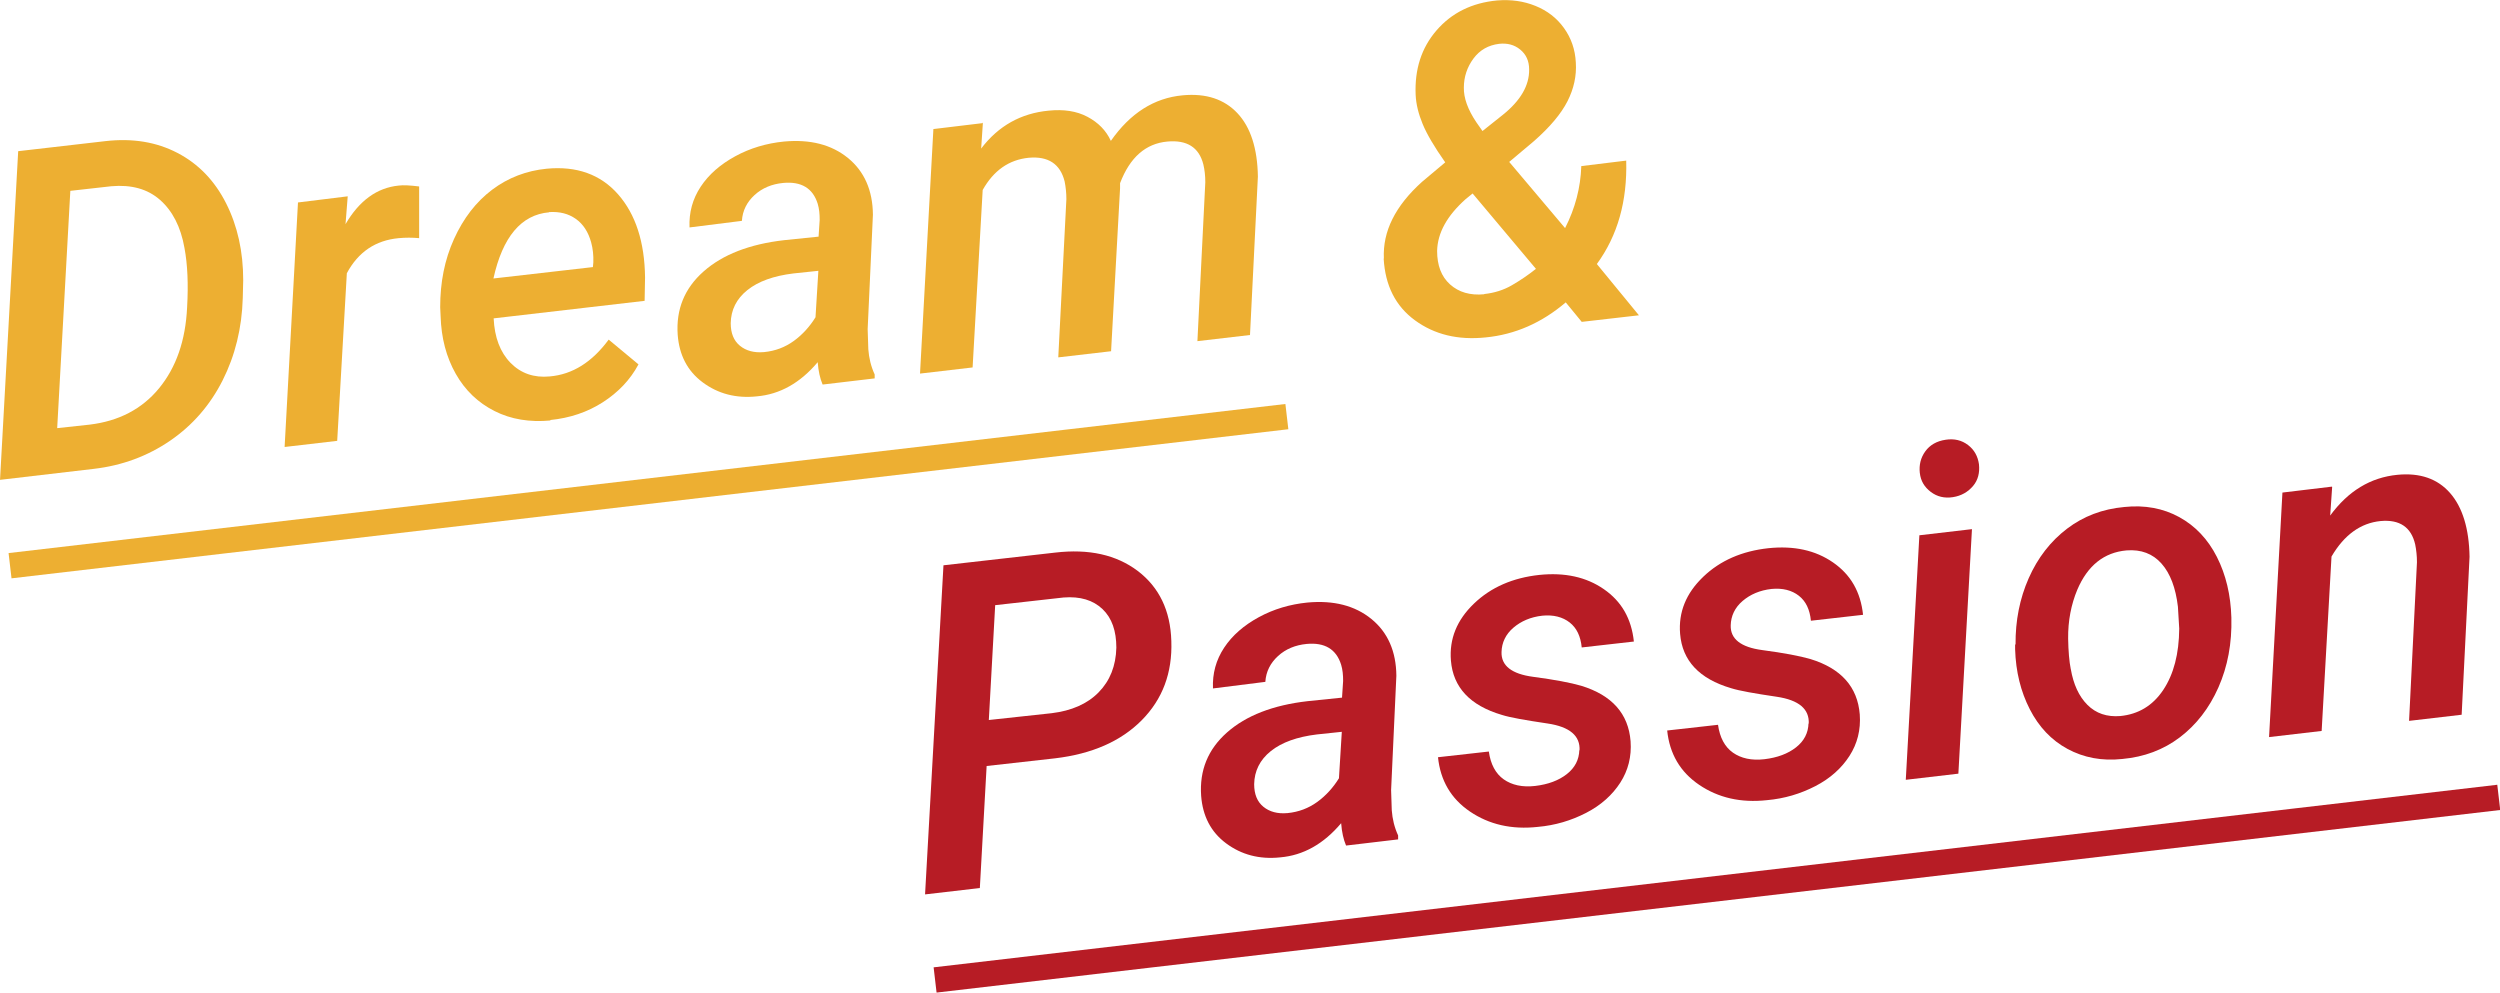
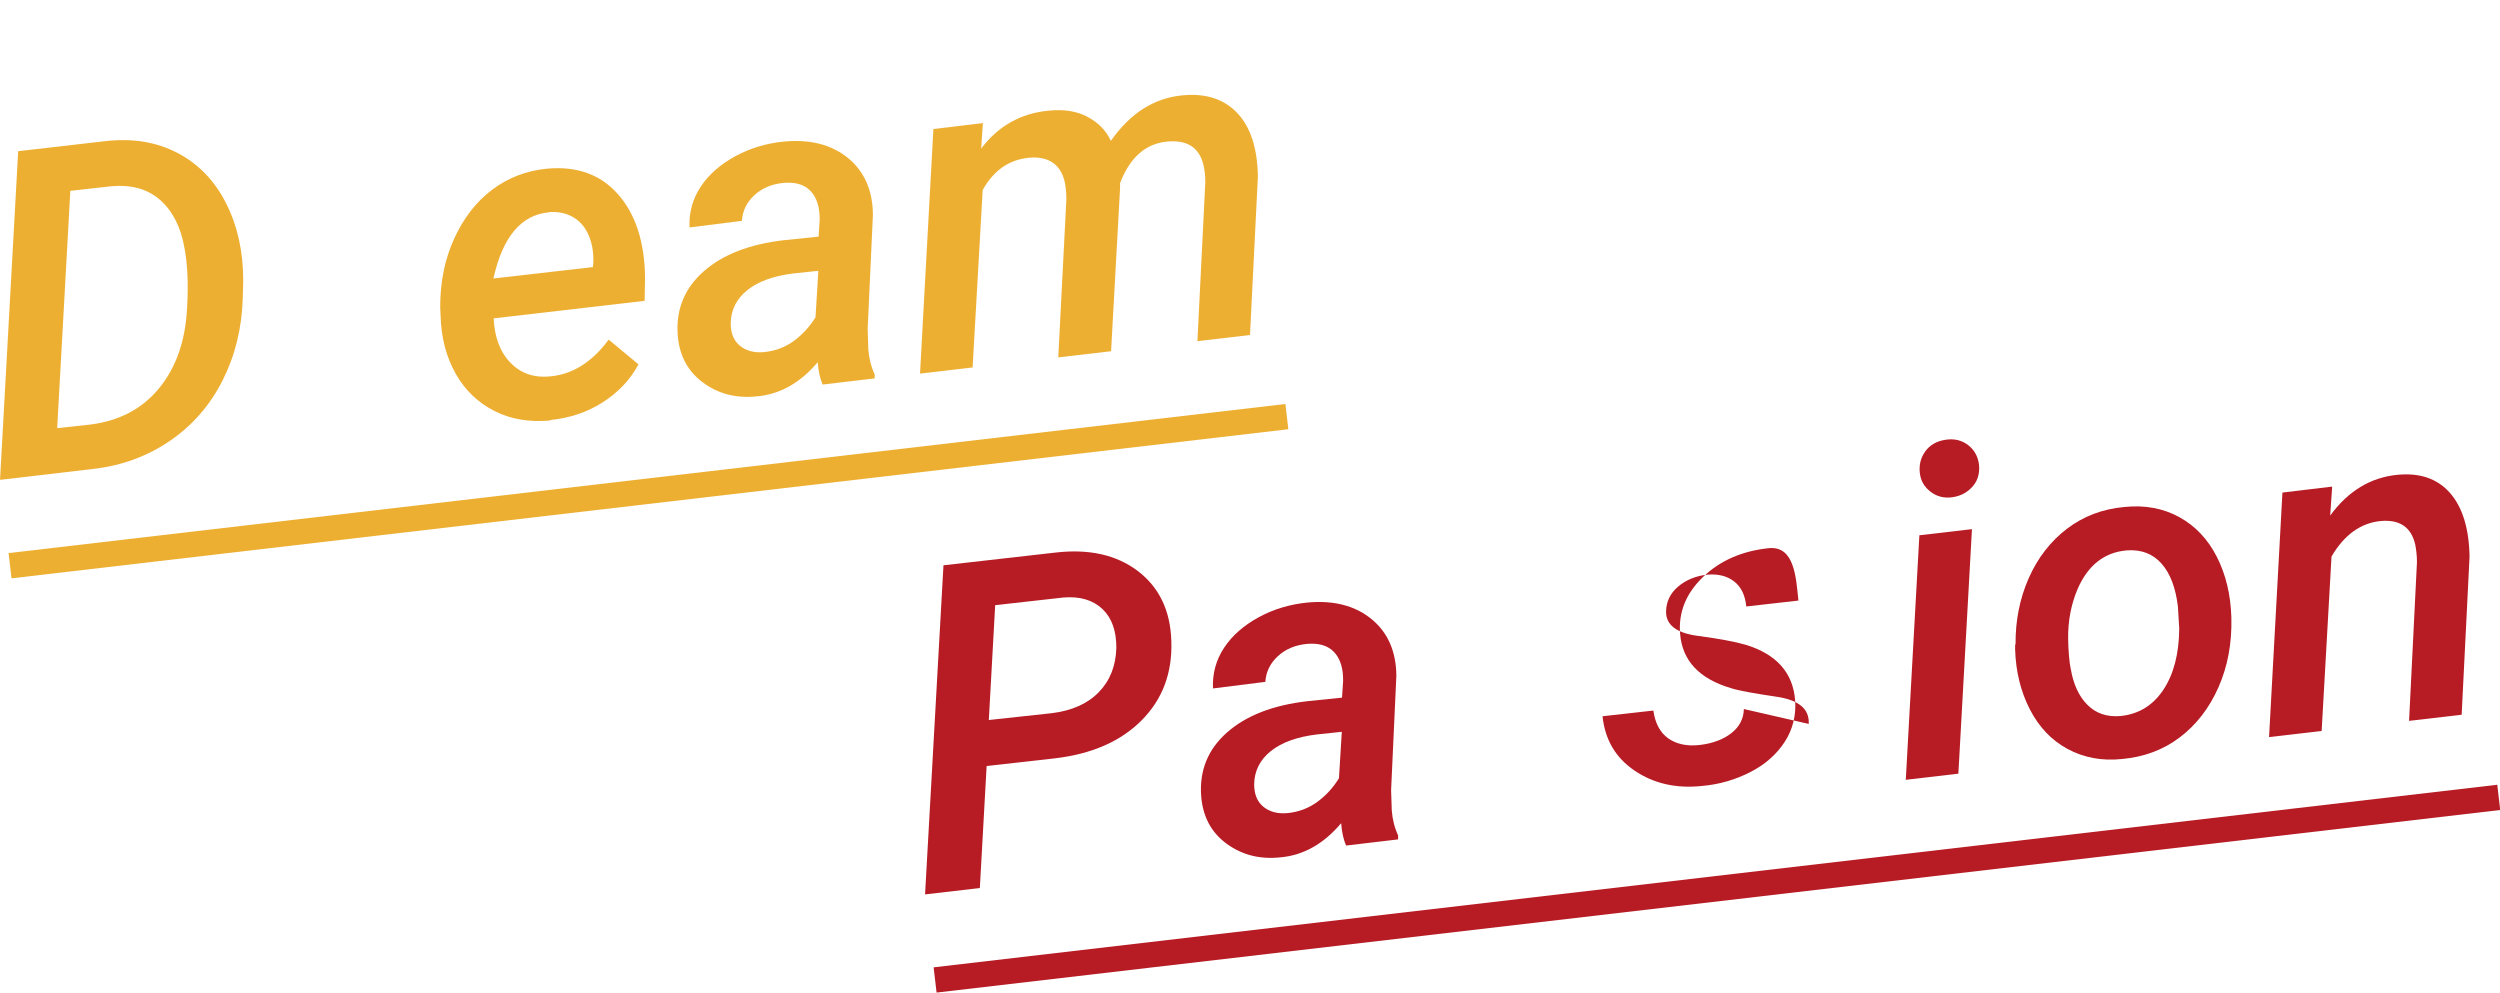
<svg xmlns="http://www.w3.org/2000/svg" id="_レイヤー_2" viewBox="0 0 114.1 45.3">
  <defs>
    <style>.cls-1{fill:#edaf32;}.cls-2{fill:#b71c25;}</style>
  </defs>
  <g id="_レイヤー_1-2">
-     <path class="cls-1" d="m63.16,11.8c-.06-1.24.52-2.4,1.74-3.5l1.06-.89c-.5-.71-.84-1.29-1.03-1.75s-.3-.9-.32-1.33c-.05-1.16.26-2.14.95-2.94s1.61-1.26,2.77-1.37c.63-.05,1.21.03,1.75.25s.97.55,1.3,1.01.51.98.54,1.57c.04.61-.09,1.2-.38,1.77s-.8,1.18-1.53,1.82l-1.13.95,2.55,3.02c.46-.9.71-1.85.74-2.83l2.05-.25c.05,1.85-.39,3.42-1.34,4.72l1.92,2.34-2.61.3-.73-.89c-1.09.93-2.31,1.47-3.66,1.6-1.26.13-2.33-.13-3.22-.78s-1.36-1.59-1.43-2.82Zm4.58,1.62c.46-.05.88-.18,1.26-.4s.75-.47,1.1-.75l-2.89-3.44-.32.26c-.85.76-1.28,1.54-1.3,2.36,0,.66.19,1.17.59,1.53s.92.51,1.56.45Zm-.93-9.42c-.01.47.18,1,.57,1.58l.28.4.93-.74c.81-.65,1.21-1.34,1.2-2.07,0-.39-.14-.69-.41-.91s-.59-.3-.96-.26c-.49.06-.88.28-1.17.67s-.44.84-.44,1.33Z" />
    <path class="cls-1" d="m0,21.92L.83,6.9l3.99-.46c1.23-.14,2.32.04,3.28.54s1.7,1.27,2.22,2.3c.52,1.03.78,2.2.78,3.51l-.02.81c-.04,1.38-.35,2.63-.92,3.76s-1.37,2.05-2.39,2.75-2.19,1.14-3.5,1.29l-4.27.5Zm3.21-13.21l-.6,10.83,1.48-.16c1.33-.16,2.39-.71,3.17-1.66s1.21-2.18,1.28-3.7c.06-1.05.02-1.95-.12-2.7-.17-.97-.55-1.7-1.12-2.2s-1.31-.7-2.22-.62l-1.87.21Z" />
-     <path class="cls-1" d="m19.14,10.87c-.32-.03-.64-.03-.95,0-1.05.1-1.84.63-2.36,1.6l-.44,7.65-2.4.28.61-11.16,2.27-.28-.1,1.27c.63-1.08,1.44-1.66,2.42-1.76.22-.03.54-.01.94.04v2.35Z" />
    <path class="cls-1" d="m25.13,19.19c-.95.09-1.81-.05-2.56-.43s-1.34-.94-1.77-1.7-.66-1.63-.69-2.62l-.02-.42c0-1.13.2-2.16.63-3.11s1.01-1.7,1.74-2.25,1.57-.87,2.49-.96c1.37-.13,2.46.26,3.26,1.17.8.91,1.21,2.18,1.23,3.79l-.02,1.07-6.89.8c.04.87.3,1.55.77,2.03.47.48,1.07.69,1.79.62,1.04-.09,1.93-.65,2.69-1.68l1.36,1.13c-.38.71-.93,1.28-1.63,1.73s-1.5.72-2.4.81Zm-.07-9.5c-1.27.11-2.12,1.12-2.54,3.02l4.54-.52.02-.22c.01-.32-.02-.62-.1-.91-.13-.47-.36-.83-.7-1.07s-.74-.34-1.22-.31Z" />
    <path class="cls-1" d="m37.54,17.54c-.11-.26-.19-.6-.22-1.01-.8.95-1.73,1.47-2.78,1.56-.95.1-1.77-.12-2.47-.64s-1.07-1.25-1.14-2.17c-.08-1.16.31-2.12,1.18-2.89s2.1-1.25,3.69-1.43l1.56-.16.05-.76c0-.27-.02-.51-.09-.74-.22-.71-.75-1.03-1.58-.95-.51.05-.95.23-1.3.55s-.55.71-.58,1.18l-2.39.3c-.03-.68.14-1.3.51-1.86s.9-1.02,1.58-1.39,1.42-.59,2.22-.67c1.2-.11,2.17.14,2.92.75s1.13,1.48,1.14,2.59l-.24,5.22.03.92c.03.4.12.78.29,1.15v.18s-2.37.28-2.37.28Zm-2.67-1.47c.51-.05.96-.22,1.36-.51s.73-.66.99-1.08l.13-2.12-1.14.12c-.9.11-1.6.36-2.1.76s-.75.91-.76,1.51c0,.46.14.8.42,1.03s.65.33,1.09.29Z" />
    <path class="cls-1" d="m44.86,5.59l-.08,1.19c.79-1.04,1.82-1.61,3.08-1.73.69-.07,1.28.02,1.77.28s.85.62,1.07,1.1c.88-1.26,1.97-1.96,3.28-2.08,1.07-.1,1.9.18,2.5.82s.91,1.61.93,2.89l-.36,7.23-2.4.28.36-7.25c0-.3-.03-.57-.09-.82-.2-.78-.75-1.12-1.64-1.04-.99.09-1.71.72-2.16,1.9v.23s-.41,7.44-.41,7.44l-2.41.28.37-7.22c0-.29-.03-.56-.08-.81-.2-.8-.75-1.16-1.64-1.08-.9.09-1.6.58-2.1,1.47l-.46,8.1-2.4.28.61-11.16,2.24-.27Z" />
    <rect class="cls-1" x=".26" y="21.84" width="58.67" height="1.16" transform="translate(-2.4 3.58) rotate(-6.66)" />
    <path class="cls-2" d="m45.03,34.96l-.31,5.57-2.5.29.84-15.02,5.1-.58c1.54-.18,2.79.1,3.77.84.97.74,1.49,1.8,1.53,3.2.05,1.45-.4,2.65-1.35,3.61s-2.27,1.54-3.96,1.74l-3.12.35Zm.11-2.1l2.86-.31c.9-.11,1.62-.42,2.14-.95s.79-1.21.81-2.04c0-.76-.2-1.35-.63-1.76s-1.02-.59-1.78-.53l-3.12.35-.29,5.24Z" />
    <path class="cls-2" d="m61.43,38.58c-.11-.26-.19-.6-.22-1.01-.8.95-1.73,1.47-2.78,1.56-.95.1-1.77-.12-2.47-.64s-1.07-1.25-1.14-2.17c-.08-1.16.31-2.12,1.18-2.89s2.1-1.25,3.69-1.43l1.56-.16.05-.76c0-.27-.02-.51-.09-.74-.22-.71-.75-1.03-1.58-.95-.51.05-.95.23-1.3.55s-.55.71-.58,1.18l-2.39.3c-.03-.68.14-1.3.51-1.86s.9-1.02,1.58-1.39,1.42-.59,2.22-.67c1.2-.11,2.17.14,2.92.75s1.13,1.48,1.14,2.59l-.24,5.22.03.92c.03.4.12.78.29,1.15v.18s-2.37.28-2.37.28Zm-2.67-1.47c.51-.05.96-.22,1.36-.51s.73-.66.99-1.08l.13-2.12-1.14.12c-.9.11-1.6.36-2.1.76s-.75.91-.76,1.51c0,.46.14.8.42,1.03s.65.33,1.09.29Z" />
-     <path class="cls-2" d="m72.09,34.26c.04-.68-.45-1.09-1.46-1.24s-1.7-.27-2.08-.39c-1.46-.43-2.23-1.26-2.33-2.48-.08-.99.27-1.85,1.05-2.6s1.78-1.18,2.98-1.31c1.16-.12,2.14.09,2.95.65s1.26,1.35,1.37,2.39l-2.38.27c-.05-.51-.23-.89-.55-1.14s-.74-.36-1.25-.31c-.53.06-.97.25-1.32.55s-.53.68-.54,1.11c-.02.62.46,1,1.44,1.13s1.72.27,2.2.41c1.4.43,2.15,1.27,2.25,2.53.05.7-.11,1.33-.47,1.89s-.88,1.03-1.56,1.38-1.41.57-2.21.64c-1.19.13-2.22-.11-3.09-.7s-1.35-1.42-1.46-2.48l2.32-.26c.08.58.31,1.01.68,1.27s.85.37,1.44.3c.59-.07,1.07-.25,1.44-.54s.56-.66.57-1.1Z" />
-     <path class="cls-2" d="m82.55,33.04c.04-.68-.45-1.09-1.46-1.24s-1.7-.27-2.08-.39c-1.46-.43-2.23-1.26-2.33-2.48-.08-.99.27-1.85,1.05-2.6s1.78-1.18,2.98-1.31c1.16-.12,2.14.09,2.95.65s1.26,1.35,1.37,2.39l-2.38.27c-.05-.51-.23-.89-.55-1.14s-.74-.36-1.25-.31c-.53.06-.97.25-1.32.55s-.53.68-.54,1.11c-.02.62.46,1,1.44,1.13s1.72.27,2.2.41c1.4.43,2.15,1.27,2.25,2.53.05.7-.11,1.33-.47,1.89s-.88,1.03-1.56,1.38-1.41.57-2.21.64c-1.19.13-2.22-.11-3.09-.7s-1.35-1.42-1.46-2.48l2.32-.26c.08.58.31,1.01.68,1.27s.85.37,1.44.3c.59-.07,1.07-.25,1.44-.54s.56-.66.57-1.1Z" />
+     <path class="cls-2" d="m82.55,33.04c.04-.68-.45-1.09-1.46-1.24s-1.7-.27-2.08-.39c-1.46-.43-2.23-1.26-2.33-2.48-.08-.99.27-1.85,1.05-2.6s1.78-1.18,2.98-1.31s1.26,1.35,1.37,2.39l-2.38.27c-.05-.51-.23-.89-.55-1.14s-.74-.36-1.25-.31c-.53.06-.97.25-1.32.55s-.53.68-.54,1.11c-.02.62.46,1,1.44,1.13s1.72.27,2.2.41c1.4.43,2.15,1.27,2.25,2.53.05.7-.11,1.33-.47,1.89s-.88,1.03-1.56,1.38-1.41.57-2.21.64c-1.19.13-2.22-.11-3.09-.7s-1.35-1.42-1.46-2.48l2.32-.26c.08.58.31,1.01.68,1.27s.85.37,1.44.3c.59-.07,1.07-.25,1.44-.54s.56-.66.57-1.1Z" />
    <path class="cls-2" d="m89.38,35.31l-2.4.28.62-11.16,2.4-.28-.62,11.16Zm-1.76-13.72c-.04-.37.04-.7.25-.99s.52-.47.93-.53c.39-.06.73.02,1.02.24s.45.52.5.88c.04.38-.04.72-.27.99s-.53.45-.92.51c-.38.06-.72-.02-1.01-.24s-.46-.5-.5-.87Z" />
    <path class="cls-2" d="m91.99,29.42c-.01-1.09.19-2.1.6-3.03s1-1.69,1.75-2.26,1.62-.9,2.61-.99c.94-.1,1.78.06,2.51.46s1.31,1.01,1.72,1.82.63,1.73.66,2.77c.03,1.17-.17,2.23-.59,3.18s-1.01,1.71-1.76,2.28-1.63.9-2.63.99c-.93.1-1.76-.06-2.5-.46s-1.31-1.01-1.72-1.81-.64-1.71-.67-2.74v-.22Zm2.52,1.11c.12.7.37,1.25.76,1.64s.89.56,1.5.51c.82-.08,1.48-.47,1.96-1.19s.72-1.65.73-2.8l-.06-1c-.1-.86-.35-1.52-.75-1.97s-.93-.65-1.59-.6c-1.03.09-1.78.69-2.25,1.79-.28.67-.43,1.42-.42,2.24.01.57.05,1.04.12,1.39Z" />
    <path class="cls-2" d="m106.44,22.22l-.09,1.31c.82-1.12,1.84-1.74,3.07-1.86,1.03-.1,1.83.18,2.4.83s.87,1.63.89,2.91l-.36,7.21-2.4.28.36-7.24c0-.29-.03-.56-.08-.81-.18-.79-.71-1.15-1.58-1.07-.91.09-1.66.63-2.24,1.62l-.45,7.96-2.4.28.61-11.16,2.25-.27Z" />
    <rect class="cls-2" x="42.43" y="39.98" width="71.85" height="1.16" transform="translate(-4.17 9.36) rotate(-6.66)" />
  </g>
</svg>